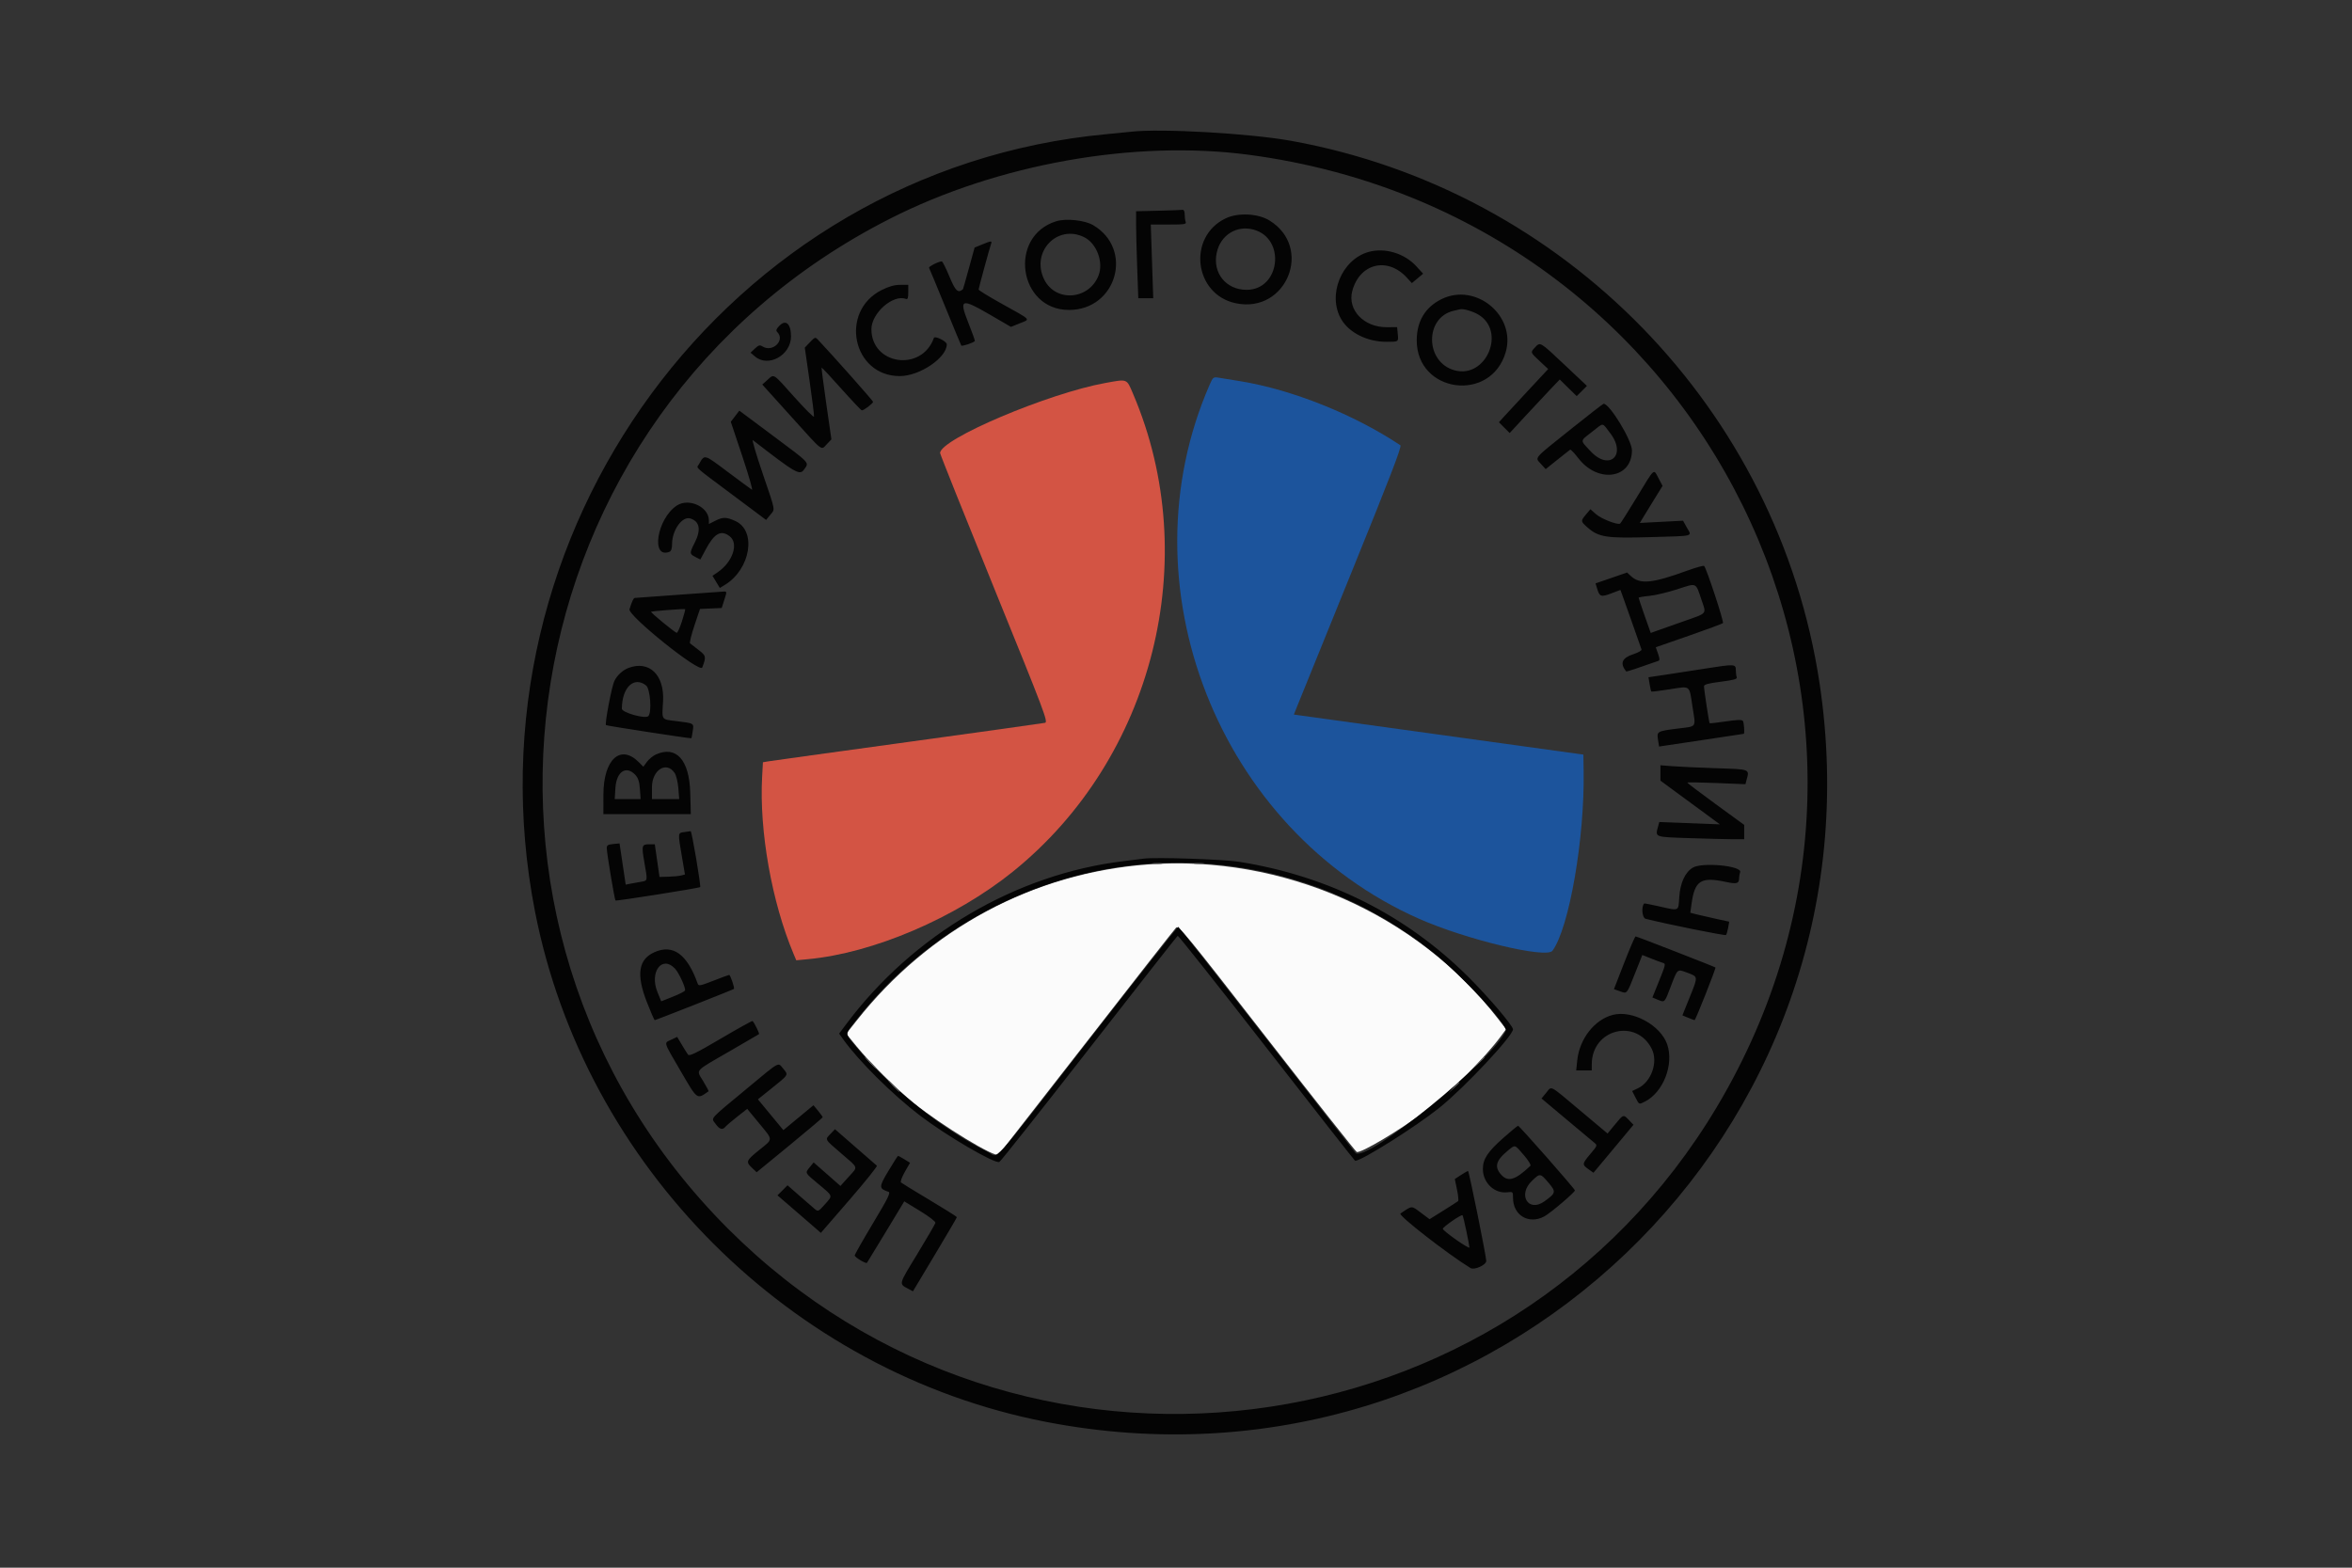
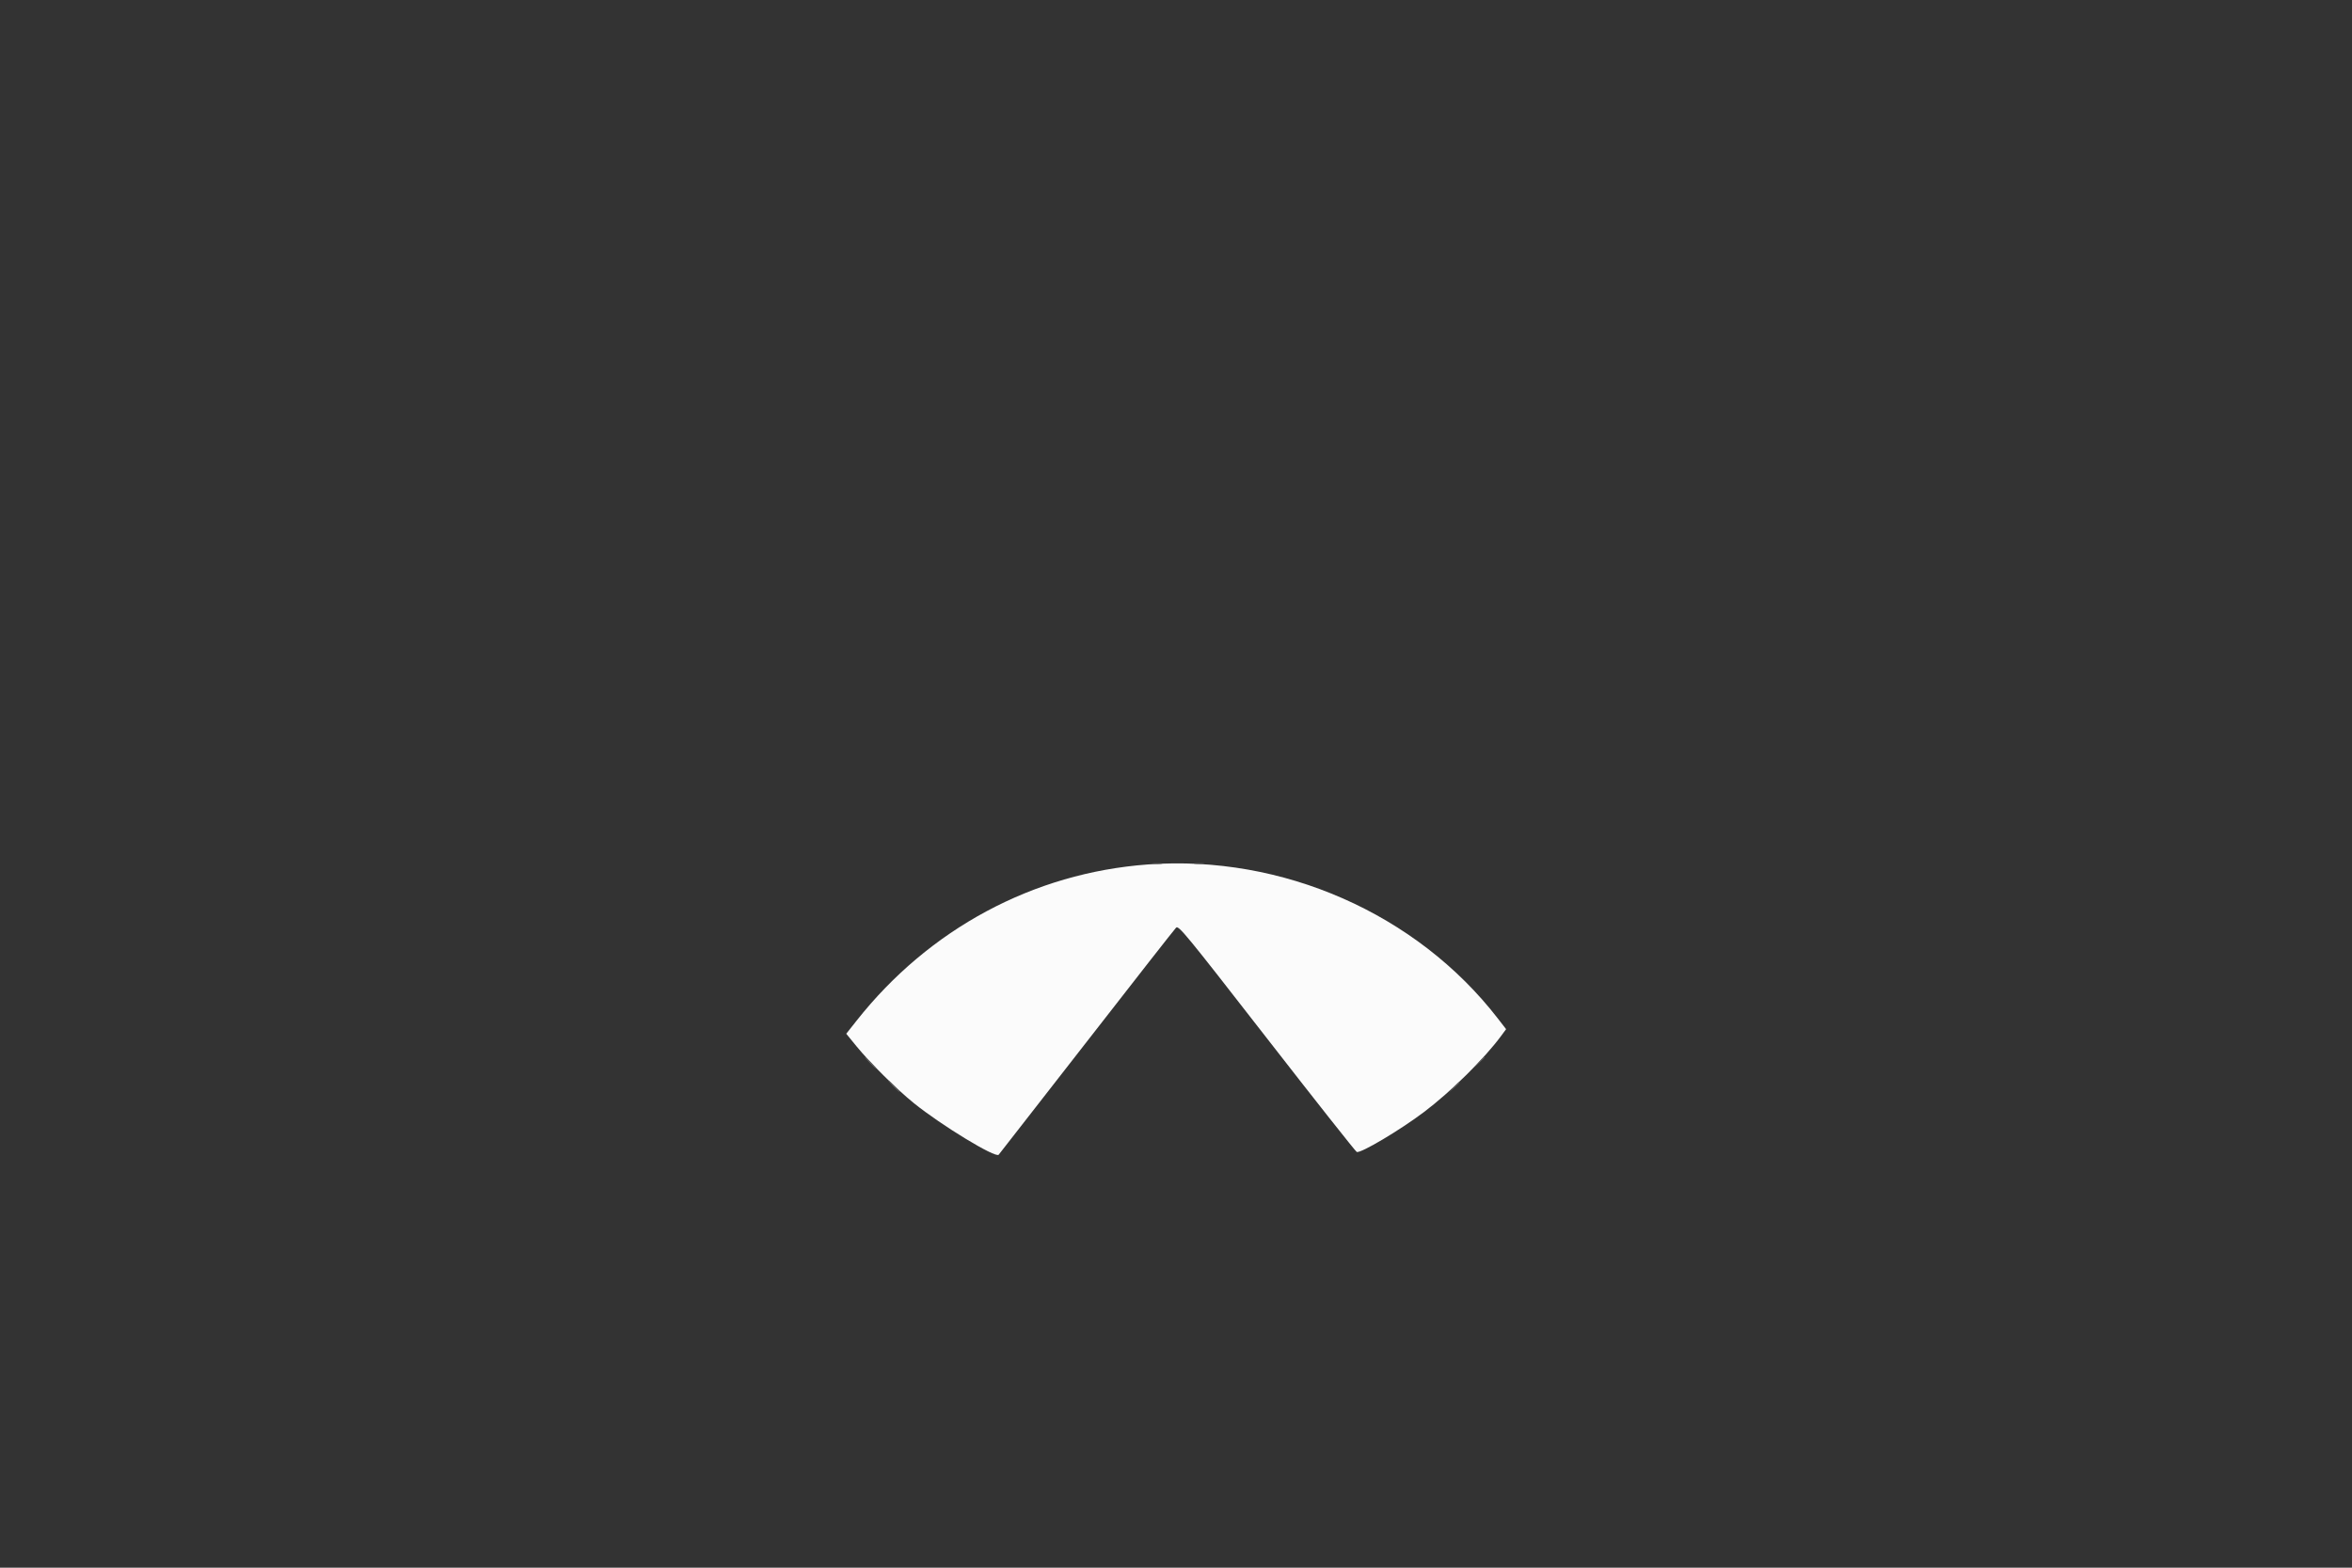
<svg xmlns="http://www.w3.org/2000/svg" id="_Слой_1" data-name="Слой 1" viewBox="0 0 900 600">
  <rect x="0" y="0" width="900" height="600" fill="#333333" stroke="none" />
  <defs>
    <style>
      .cls-1 {
        fill: #d35444;
      }

      .cls-1, .cls-2, .cls-3, .cls-4, .cls-5 {
        fill-rule: evenodd;
      }

      .cls-6 {
        clip-path: url(#clippath);
      }

      .cls-2 {
        fill: #fbfbfb;
      }

      .cls-7 {
        fill: none;
      }

      .cls-3 {
        fill: #040404;
      }

      .cls-4 {
        fill: #1c549c;
      }

      .cls-5 {
        fill: #646464;
      }
    </style>
    <clipPath id="clippath">
      <rect class="cls-7" x="200" y="50" width="500" height="500" />
    </clipPath>
  </defs>
-   <path class="cls-1" d="m422.966,146.579c-21.902,3.957-63.235,21.485-63.235,26.818,0,.442,9.331,23.788,20.741,51.874,19.372,47.677,20.658,51.092,19.397,51.374-.75.175-24.438,3.481-52.643,7.363-28.203,3.872-52.184,7.203-53.284,7.387l-2.004.342-.308,5.592c-1.128,20.716,3.697,47.919,12.011,67.701l1.051,2.496,4.457-.419c24.989-2.321,56.406-15.75,78.468-33.536,53.744-43.344,72.934-119.532,46.006-182.727-2.57-6.043-2.036-5.825-10.658-4.265" />
  <path class="cls-2" d="m439.216,330.85c-43.761,3.22-83.658,24.622-111.427,59.778l-3.966,5.017,3.932,4.816c5.175,6.333,15.474,16.534,21.968,21.767,10.551,8.506,31.175,21.051,32.419,19.724.284-.31,15.434-19.75,33.662-43.194,18.22-23.447,33.613-43.102,34.205-43.688.994-.985,3.38,1.93,34.722,42.235,18.504,23.806,34.004,43.419,34.438,43.588,1.511.575,16.551-8.357,25.724-15.284,10.308-7.786,23.128-20.44,29.547-29.179l1.878-2.538-3.205-4.139c-31-40.081-82.397-62.692-133.897-58.902" />
  <g class="cls-6">
-     <path class="cls-4" d="m462.855,147.288c-33.421,76.598,3.312,170.291,80.12,204.344,17.97,7.972,48.81,15.359,51.09,12.246,6.385-8.739,12.327-42.962,11.919-68.652l-.1-6.419-55.389-7.662-55.389-7.654,1.212-3.056c.658-1.677,10.006-24.748,20.782-51.256,14.774-36.391,19.383-48.344,18.765-48.754-17.821-11.868-41.417-21.299-61.391-24.547-3.346-.543-7.036-1.143-8.179-1.327-1.996-.325-2.162-.192-3.438,2.737" />
-     <path class="cls-3" d="m432.806,50.417c-1.235.143-5.558.577-9.615.953-144.556,13.553-246.695,152.56-218.5,297.359,19.015,97.622,97.857,176.466,195.447,195.444,171.173,33.295,322.081-110.844,296.098-282.818-15.808-104.65-97.506-188.517-202.09-207.44-15.85-2.872-49.912-4.808-61.34-3.498m45.19,8.84c175.263,23.338,268.771,213.474,179.094,364.184-80.412,135.141-267.16,158.252-378.489,46.84-116.519-116.603-85.244-311.814,61.934-386.568,41.314-20.991,93.607-30.288,137.462-24.455m-34.774,21.393l-8.496.201v4.998c0,2.763.19,10.25.425,16.652l.417,11.645h5.718l-.468-14.107-.468-14.098h6.87c6.011,0,6.829-.132,6.485-1.017-.216-.56-.383-1.853-.383-2.88,0-1.143-.318-1.818-.801-1.735-.442.075-4.624.233-9.299.342m25.799,2.912c-14.782,7.062-12.126,29.188,3.9,32.511,19.372,4.024,29.662-21.301,12.87-31.675-4.382-2.714-12.053-3.098-16.769-.835m-64.829,1.111c-18.519,5.716-14.481,33.953,4.859,33.953,18.263,0,24.874-23.295,9.214-32.468-3.22-1.895-10.325-2.637-14.073-1.485m75.547,3.22c12.436,3.449,10.083,23.096-2.763,23.03-7.878-.034-13.053-6.479-11.393-14.199,1.453-6.778,7.645-10.641,14.156-8.831m-64.795,2.923c4.699,2.361,7.37,9.498,5.451,14.538-3.632,9.5-16.553,10.451-20.868,1.528-5.118-10.566,5.115-21.233,15.417-16.066m-39.162,2.763l-2.846,1.16-2.179,7.936c-1.201,4.365-2.22,7.981-2.278,8.021-1.929,1.603-2.863.726-5.184-4.874-1.318-3.179-2.63-5.784-2.906-5.784-1.201,0-5.173,2.011-4.882,2.47.167.284,2.955,6.979,6.177,14.891,3.222,7.904,5.994,14.581,6.152,14.848.25.393,4.483-.994,5.192-1.703.115-.115-.953-3.154-2.389-6.752-3.797-9.532-2.979-9.84,8.432-3.205l7.769,4.524,3.457-1.402c4.064-1.643,4.739-.942-7.329-7.662-4.675-2.596-8.498-4.957-8.498-5.241,0-.468,4.173-15.793,4.816-17.654.35-1.026-.032-.985-3.504.427m147.936,2.838c-10.368,2.895-15.9,16.526-10.474,25.782,3.03,5.158,9.932,8.613,17.235,8.613,4.799,0,4.675.083,4.374-3.096l-.241-2.513-3.949.026c-8.748.066-15.107-6.585-13.222-13.814,2.78-10.592,13.455-13.254,20.85-5.199l1.962,2.137,2.162-1.803,2.154-1.803-2.688-2.921c-4.524-4.908-11.994-7.128-18.162-5.408m-186.299,14.556c-16.382,8.197-11.175,33.019,6.929,32.962,7.603-.026,17.944-7.028,17.944-12.16,0-1.137-4.598-3.406-4.94-2.438-4.632,13.088-23.906,10.374-23.906-3.363,0-6.152,8.323-13.447,13.205-11.568.684.259.902-.335.902-2.521v-2.872h-3.105c-2.179,0-4.274.594-7.03,1.962m214.12,3.538c-6.177,3.081-9.382,8.415-9.417,15.66-.092,20.231,28.372,24.105,34.038,4.624,4.073-14.015-11.485-26.827-24.622-20.284m14.096,5.844c10.81,6.318,3.105,24.639-8.981,21.385-11.41-3.073-11.618-20.333-.284-22.838.968-.209,2.045-.459,2.395-.543,1.169-.293,4.724.744,6.87,1.996m-267.453,4.374c-1.169,1.244-1.344,1.786-.75,2.37,3.113,3.113-1.795,7.895-5.635,5.5-1.051-.658-1.502-.543-2.921.793l-1.677,1.579,1.686,1.442c5.075,4.365,13.797-.466,13.797-7.645,0-4.874-2.013-6.686-4.5-4.038m11.752,6.235l-1.979,2.086,1.846,12.821c1.017,7.053,1.778,13.162,1.686,13.581-.083.417-3.472-2.964-7.53-7.504-8.329-9.331-7.654-8.906-10.291-6.551l-1.97,1.769,10.976,12.177c12.611,13.981,11.41,13.045,13.705,10.658l1.769-1.853-1.97-13.647c-1.077-7.502-1.887-13.722-1.786-13.821.1-.1,3.489,3.53,7.53,8.071,4.047,4.532,7.585,8.263,7.861,8.297.718.066,4.308-2.656,4.308-3.265,0-.391-15.675-18.062-21.1-23.78-1.019-1.075-1.169-1.026-3.056.962m277.47,1.968c-1.838,1.962-1.878,1.863,1.81,5.31l3.205,2.996-7.853,8.423c-4.316,4.632-8.556,9.214-9.425,10.19l-1.568,1.761,2.053,2.062,2.062,2.053,5.908-6.402c3.256-3.521,7.562-8.13,9.583-10.25l3.665-3.84,3.246,3.188,3.239,3.182,1.962-1.953,1.962-1.962-8.615-8.122c-9.423-8.88-9.231-8.765-11.233-6.637m13.355,31.585c-14.256,11.393-13.455,10.449-11.103,13.045l1.803,1.987,4.491-3.598c2.462-1.976,4.665-3.714,4.891-3.846.224-.143,1.643,1.342,3.145,3.297,7.513,9.731,20.483,7.803,20.483-3.038,0-3.84-8.513-17.846-10.842-17.838-.209,0-6,4.498-12.87,9.991m-319.479-5.227l-1.637,2.137,4.425,13.231c2.427,7.269,4.073,13.021,3.664,12.769-.419-.25-4.592-3.329-9.273-6.835-9.274-6.953-8.756-6.818-11.109-2.754-.836,1.436-2.188.235,13.094,11.652l12.705,9.5,1.534-1.878c1.979-2.412,2.246-.919-2.904-16.077-2.47-7.261-4.13-12.93-3.688-12.585,16.609,12.861,17.919,13.605,19.639,11.184,1.927-2.714,2.513-2.088-11.761-12.729l-13.062-9.75-1.628,2.137m334.818,6.41c6.511,8.432-.241,14.741-7.47,6.979-4.098-4.406-4.147-3.731.577-7.412,4.69-3.656,3.697-3.714,6.893.434m10.333,24.44c-3.329,5.483-6.25,10.098-6.494,10.25-.977.6-7.16-1.812-9.19-3.59l-2.169-1.91-1.669,1.985c-2.122,2.513-2.105,2.647.517,4.951,4.306,3.78,7.177,4.231,24.038,3.739,17.278-.494,15.966-.16,14.047-3.607l-1.485-2.679-8.271.425-8.265.427,1.278-2.128c.692-1.169,2.654-4.365,4.348-7.096l3.073-4.966-1.528-2.887c-1.987-3.739-1.295-4.333-8.231,7.085m-367.453,3.346c-7.588,5.009-10.058,20.474-2.831,17.705.701-.269,1.019-1.229,1.028-3.047.032-5.31,3.915-10.701,7.002-9.716,3.598,1.135,4.156,4.34,1.645,9.306-2.03,3.983-2.013,4.241.284,5.425l1.885.976,2.071-3.88c3.306-6.209,5.876-7.596,9.207-4.983,3.487,2.746,1.092,9.833-4.65,13.739l-1.979,1.35,1.402,2.329,1.41,2.329,1.912-1.169c9.84-5.985,12.261-20.716,4.024-24.455-3.455-1.568-4.767-1.585-7.746-.066l-2.378,1.209v-1.37c-.017-5.182-7.679-8.722-12.286-5.684m386.652,24.9c-13.506,4.915-18.079,5.342-21.611,2.045l-1.41-1.327-6.034,2.085-6.034,2.079.684,2.237c.885,2.895,1.485,3.062,5.491,1.534l3.34-1.259.534,1.419c.301.776,2.053,5.733,3.906,11.009,1.844,5.276,3.481,9.917,3.63,10.325.16.417-1.169,1.203-3.13,1.836-4.357,1.421-5.216,3.481-2.737,6.603.126.16,4.374-1.235,12.286-4.038.609-.209.594-.827-.083-2.746l-.876-2.481,12.594-4.38c6.921-2.412,12.829-4.592,13.113-4.85.476-.4-6.244-20.816-7.194-21.876-.209-.235-3.122.575-6.468,1.786m5.491,11.293c1.861,5.451,2.361,4.848-6.778,8.062-4.056,1.419-8.564,3.013-10.024,3.541l-2.662.959-2.312-6.553c-1.269-3.605-2.312-6.718-2.312-6.91s1.835-.517,4.073-.726c2.237-.209,7.068-1.353,10.733-2.545,7.622-2.472,6.921-2.788,9.282,4.173m-391.709-2.045c-8.814.635-16.252,1.177-16.528,1.201-.474.051-1.085,1.361-2.002,4.316-.744,2.387,26.959,24.598,27.827,22.31,1.579-4.139,1.502-4.489-1.402-6.726-1.528-1.169-2.987-2.303-3.248-2.521-.267-.224.476-3.271,1.654-6.778l2.137-6.385,8.314-.368,1.017-3.179c1.011-3.147,1.002-3.18-.368-3.105-.759.049-8.588.6-17.402,1.235m1.528,10.182c-.81,2.504-1.712,4.474-2.013,4.374-.985-.333-10.049-7.795-9.791-8.053.276-.276,12.671-1.212,13.047-.994.115.066-.442,2.171-1.244,4.673m391.735,18.038c-4.049.643-10.635,1.652-14.624,2.254l-7.254,1.083.434,2.639c.244,1.442.526,2.729.626,2.838.109.118,3.265-.267,7.028-.861,8.156-1.276,7.455-1.801,8.748,6.637,1.278,8.306,1.878,7.429-5.727,8.397-7.829.991-7.979,1.077-7.461,4.314l.41,2.553,16.126-2.41c8.863-1.329,16.192-2.43,16.284-2.455.374-.083.092-4.265-.336-4.925-.35-.534-2.045-.491-6.494.169-3.312.491-6.117.81-6.235.692-.233-.235-2.16-12.846-2.16-14.165,0-.652,1.752-1.12,6.434-1.712,5.068-.652,6.361-1.017,6.086-1.727-.184-.502-.342-1.754-.342-2.78,0-2.263-.509-2.288-11.543-.543m-412.177-.226c-2.211.835-4.397,2.863-5.434,5.051-1.002,2.103-3.688,16.284-3.188,16.835.241.259,32.56,5.233,32.703,5.032.058-.075.282-1.335.508-2.803.459-2.998.609-2.906-6.318-3.773-5.842-.726-5.483-.184-5.049-7.536.592-10.126-5.267-15.793-13.222-12.805m6.729,6.703c1.609,1.269,2.269,10.333.859,11.744-1.152,1.16-10.15-1.367-10.132-2.846.075-8.171,4.632-12.545,9.274-8.897m3.746,26.425c-1.109.502-2.645,1.761-3.412,2.797l-1.387,1.878-1.786-1.778c-6.968-6.97-13.462-1.011-13.487,12.395l-.017,7.528h33.462l-.224-8.171c-.342-12.588-5.35-18.171-13.147-14.65m384.4,7.07v2.938l7.528,5.543c4.141,3.038,9.265,6.801,11.378,8.355l3.846,2.829-11.6-.451-11.594-.442-.417,1.536c-1.169,4.389-1.737,4.173,12.177,4.641,6.936.224,14.432.417,16.669.417h4.064v-5.491l-10.902-7.947c-5.991-4.374-10.891-8.079-10.891-8.246,0-.16,5.006-.085,11.126.167l11.135.451.4-1.487c1.169-4.383,1.662-4.19-11.609-4.633-6.611-.216-14.107-.566-16.66-.767l-4.65-.359v2.947m-377.188.049c.577.876,1.203,3.472,1.387,5.769l.333,4.165h-10.434v-4.492c0-6.694,5.6-10.199,8.714-5.442m-15.115.643c1.143,1.227,1.585,2.553,1.795,5.451l.276,3.84h-9.917l.267-4.25c.402-6.267,4.107-8.729,7.579-5.041m18.748,21.936c-2.479.308-2.464.141-.893,9.323l1.175,6.902-1.517.385c-.835.209-3.03.417-4.876.468l-3.346.083-.902-6.252-.902-6.244h-2.111c-2.889,0-3.004.442-1.887,6.87,1.295,7.361,1.353,7.028-1.41,7.504-1.327.224-3.156.56-4.064.735l-1.662.333-2.353-15.776-2.455.233c-2.011.192-2.444.476-2.436,1.611.023,1.912,2.979,19.641,3.338,20.0.293.291,32.011-4.733,32.402-5.135.368-.359-3.222-21.509-3.63-21.4-.218.049-1.327.216-2.47.359m175.797,10.158c-1.06.141-4.524.575-7.694.959-41.058,4.94-80.504,28.111-106.062,62.316l-2.771,3.697,1.536,2.154c5.885,8.271,18.895,21.192,29.447,29.239,10.083,7.694,28.47,18.447,30.323,17.737.459-.175,15.91-19.673,34.331-43.329,18.421-23.654,33.686-43.118,33.921-43.252.241-.141,15.549,19.182,34.03,42.944,18.479,23.754,33.72,43.194,33.87,43.194,2.479,0,23.162-13.03,32.209-20.284,9.566-7.677,28.128-27.459,28.188-30.047.032-1.353-9.457-12.487-17.22-20.199-23.705-23.556-53.494-38.496-87.564-43.921-6.077-.959-32.019-1.827-36.543-1.209m28.254,2.244c30.382,2.989,59.077,14.741,82.891,33.947,10.793,8.697,28.269,27.594,27.442,29.656-4.306,10.701-53.609,50.831-57.532,46.816-.284-.293-15.56-19.857-33.929-43.477-18.38-23.622-33.622-43.011-33.863-43.079-.241-.075-15.583,19.348-34.096,43.154-39.22,50.455-34.421,45.147-38.878,42.968-16.778-8.231-36.709-23.996-49.295-38.996-5.735-6.835-5.677-5.5-.485-12.077,32.902-41.667,85.286-64.071,137.746-58.912m181.865,1.211c-2.979,1.818-4.816,5.859-5.175,11.402-.35,5.383.117,5.184-7.812,3.389-2.989-.677-5.5-1.16-5.583-1.086-1.212,1.218-.81,5.534.549,5.876,8.274,2.079,30.425,6.543,30.741,6.201.218-.241.585-1.485.818-2.771l.408-2.335-4.983-1.077c-2.737-.603-6.083-1.37-7.436-1.712l-2.462-.635.457-3.331c1.229-9.013,3.564-10.515,13.105-8.47,4.348.925,5.1.684,5.126-1.686.009-.594.175-1.496.368-2.004.942-2.453-14.524-3.949-18.122-1.761m-26.233,36.4l-3.923,10.1,2.286.808c2.806.994,2.553,1.295,5.85-7.028l2.722-6.861,3.306,1.329c1.818.733,3.823,1.477,4.449,1.652,1.31.368,1.301.4-1.737,7.93l-2.162,5.35,1.938.818c2.812,1.175,2.694,1.284,5.006-4.799,2.688-7.105,2.504-6.93,6.177-5.577,4.44,1.637,4.408,1.361,1.252,9.216l-2.895,7.194,2.194.91c1.201.5,2.312.917,2.47.917.376,0,8.263-19.923,7.981-20.156-.402-.327-30.107-11.895-30.549-11.895-.244,0-2.205,4.541-4.365,10.092m-371.068-4.056c-6.16,2.737-7.045,8.553-2.897,19.154,1.47,3.773,2.821,6.861,2.996,6.861.419,0,29.949-11.643,30.299-11.951.359-.31-1.344-5.359-1.818-5.359-.209,0-2.915.994-6.019,2.212-5.058,1.987-5.675,2.103-6.026,1.126-3.989-11.259-9.423-15.207-16.534-12.043m7.861,6.301c1.502,1.611,4.158,7.387,3.831,8.355-.115.342-2.212,1.419-4.665,2.387l-4.449,1.769-1.444-3.564c-3.13-7.686,1.778-14.231,6.726-8.947m358.808,17.712c-6.985,1.827-12.703,9.156-13.564,17.378l-.4,3.855h5.951l.009-2.404c.034-13.412,17.053-17.694,22.97-5.784,2.487,5.009-.184,12.579-5.299,15.026l-2.22,1.051,1.259,2.47c1.436,2.803,1.335,2.771,3.716,1.536,6.959-3.598,11.051-14.147,8.455-21.801-2.53-7.412-13.363-13.297-20.876-11.327m-341.346,9.107c-9.541,5.6-11.985,6.793-12.502,6.075-.35-.483-1.427-2.212-2.389-3.823l-1.744-2.947-2.263,1.077c-2.878,1.378-3.179.368,3.581,11.979,6.553,11.241,6.169,10.959,10.701,7.746.1-.075-.836-1.82-2.079-3.882-2.72-4.532-3.679-3.447,10.218-11.468,5.991-3.455,11.017-6.385,11.158-6.502.276-.233-1.936-4.673-2.504-5.024-.175-.109-5.658,2.938-12.177,6.769m10.259,18.912c-15.015,12.436-13.947,11.244-12.22,13.665,1.519,2.145,2.671,2.479,3.805,1.117.393-.477,2.43-2.212,4.526-3.857l3.797-2.987,4.532,5.5c5.491,6.669,5.491,5.868.043,10.267-5.034,4.073-5.201,4.489-2.722,6.835l1.761,1.66,12.628-10.357c6.938-5.701,12.63-10.509,12.639-10.684.015-.175-.778-1.286-1.754-2.464l-1.778-2.137-11.517,9.532-4.876-5.9-4.865-5.893,5.1-4.09c6.769-5.434,6.626-5.209,4.641-7.571-2.179-2.588-.936-3.248-13.739,7.361m305.605,1.844l-1.769,2.128,9.449,7.921c5.192,4.359,10.023,8.397,10.735,8.983,1.267,1.043,1.244,1.1-1.436,4.282-3.231,3.838-3.274,4.105-.786,5.876l1.93,1.367,1.519-1.803c.833-.992,4.282-5.124,7.654-9.18l6.135-7.372-1.686-1.761c-2.203-2.303-2.12-2.329-5.402,1.669l-2.829,3.432-10.549-8.857c-12.085-10.133-10.701-9.423-12.964-6.686m-16.184,17.062c-6.169,5.442-8.004,8.214-8.013,12.051,0,5.276,4.423,9.5,9.365,8.923,2.128-.25,2.171-.209,2.171,2.137,0,6.703,6.051,10.284,11.968,7.094,2.346-1.259,11.643-9.165,11.712-9.949.041-.534-21.177-24.664-21.752-24.739-.175-.026-2.63,1.996-5.451,4.483m-257.611-1.419c-2.22,2.321-2.481,1.853,4.09,7.528,6.778,5.85,6.485,4.882,2.712,9.064l-3.038,3.372-5.124-4.506-5.132-4.498-1.436,1.769c-1.921,2.37-2.096,2.019,3.363,6.585,5.626,4.716,5.474,4.207,2.312,7.769-2.32,2.613-2.57,2.739-3.69,1.803-.65-.551-3.297-2.838-5.868-5.083l-4.673-4.09-1.921,1.929-1.927,1.919,6.276,5.408c3.457,2.972,7.188,6.203,8.297,7.18l2.03,1.778,10.951-12.645c6.026-6.962,10.741-12.838,10.483-13.071-.267-.226-3.974-3.466-8.256-7.188l-7.769-6.778-1.677,1.754m265.256,8.145c1.72,1.987,2.838,3.814,2.53,4.107-5.876,5.583-8.705,6.37-11.402,3.164-2.421-2.88-1.703-5.284,2.637-8.865,3.038-2.496,2.613-2.605,6.235,1.594m-243.147,6.085c-3.697,6.184-3.697,6.709.043,7.979.885.301-.15,2.395-5.936,12.036-3.846,6.419-7.002,11.97-7.002,12.329,0,.675,4.34,3.271,4.699,2.812.118-.15,3.372-5.5,7.246-11.893l7.028-11.637,6.06,3.699c3.447,2.103,5.977,4.056,5.859,4.532-.109.468-3.254,5.868-6.985,12.011-7.246,11.91-7.079,11.235-3.306,13.28l1.686.917,8.404-14.03c4.624-7.711,8.415-14.182,8.415-14.365,0-.175-4.69-3.128-10.417-6.551-5.735-3.423-10.667-6.444-10.976-6.72-.308-.267.35-2.077,1.453-4.013l2.011-3.515-2.169-1.344c-1.194-.735-2.28-1.335-2.412-1.318-.135.008-1.803,2.613-3.699,5.793m219.068,1.56l-2.329,1.528.842,4.041c.468,2.229.652,4.214.41,4.415-.241.201-2.797,1.844-5.675,3.639l-5.235,3.274-3.372-2.521c-3.688-2.746-3.179-2.771-7.778.359-.985.667,18.261,15.633,26.825,20.859,1.453.885,6.019-1.186,6.019-2.722,0-1.778-6.62-34.472-6.97-34.438-.224.026-1.453.726-2.737,1.568m33.645,3.081c2.838,3.346,2.712,3.84-1.72,7.002-6.109,4.357-10.308-2.513-4.773-7.829,3.179-3.056,3.214-3.047,6.494.827m-31.583,18.203c.65,3.096,1.192,5.994,1.201,6.427.034.827-9.891-6.118-10.175-7.12-.167-.609,7.096-5.643,7.53-5.216.15.15.801,2.803,1.444,5.908" />
-   </g>
+     </g>
  <path class="cls-5" d="m441.303,330.632c.977.141,2.419.141,3.205-.009.793-.158,0-.276-1.769-.276-1.763.008-2.404.135-1.436.284m16.026,0c.977.141,2.419.141,3.205-.009.793-.158,0-.276-1.769-.276-1.763.008-2.404.135-1.436.284m-124.526,76.139c1.194,1.235,2.32,2.246,2.496,2.246.175,0-.658-1.011-1.853-2.246-1.192-1.235-2.321-2.246-2.496-2.246-.175,0,.66,1.011,1.853,2.246m232.974-.158l-1.878,2.077,2.077-1.878c1.143-1.034,2.088-1.97,2.088-2.086,0-.494-.534-.06-2.286,1.887m-224,9.13c1.201,1.235,2.321,2.246,2.496,2.246.175,0-.66-1.011-1.855-2.246-1.192-1.235-2.321-2.246-2.496-2.246s.66,1.011,1.855,2.246m214.385.485l-1.878,2.077,2.077-1.878c1.143-1.034,2.088-1.97,2.088-2.086,0-.494-.534-.06-2.286,1.887" />
</svg>